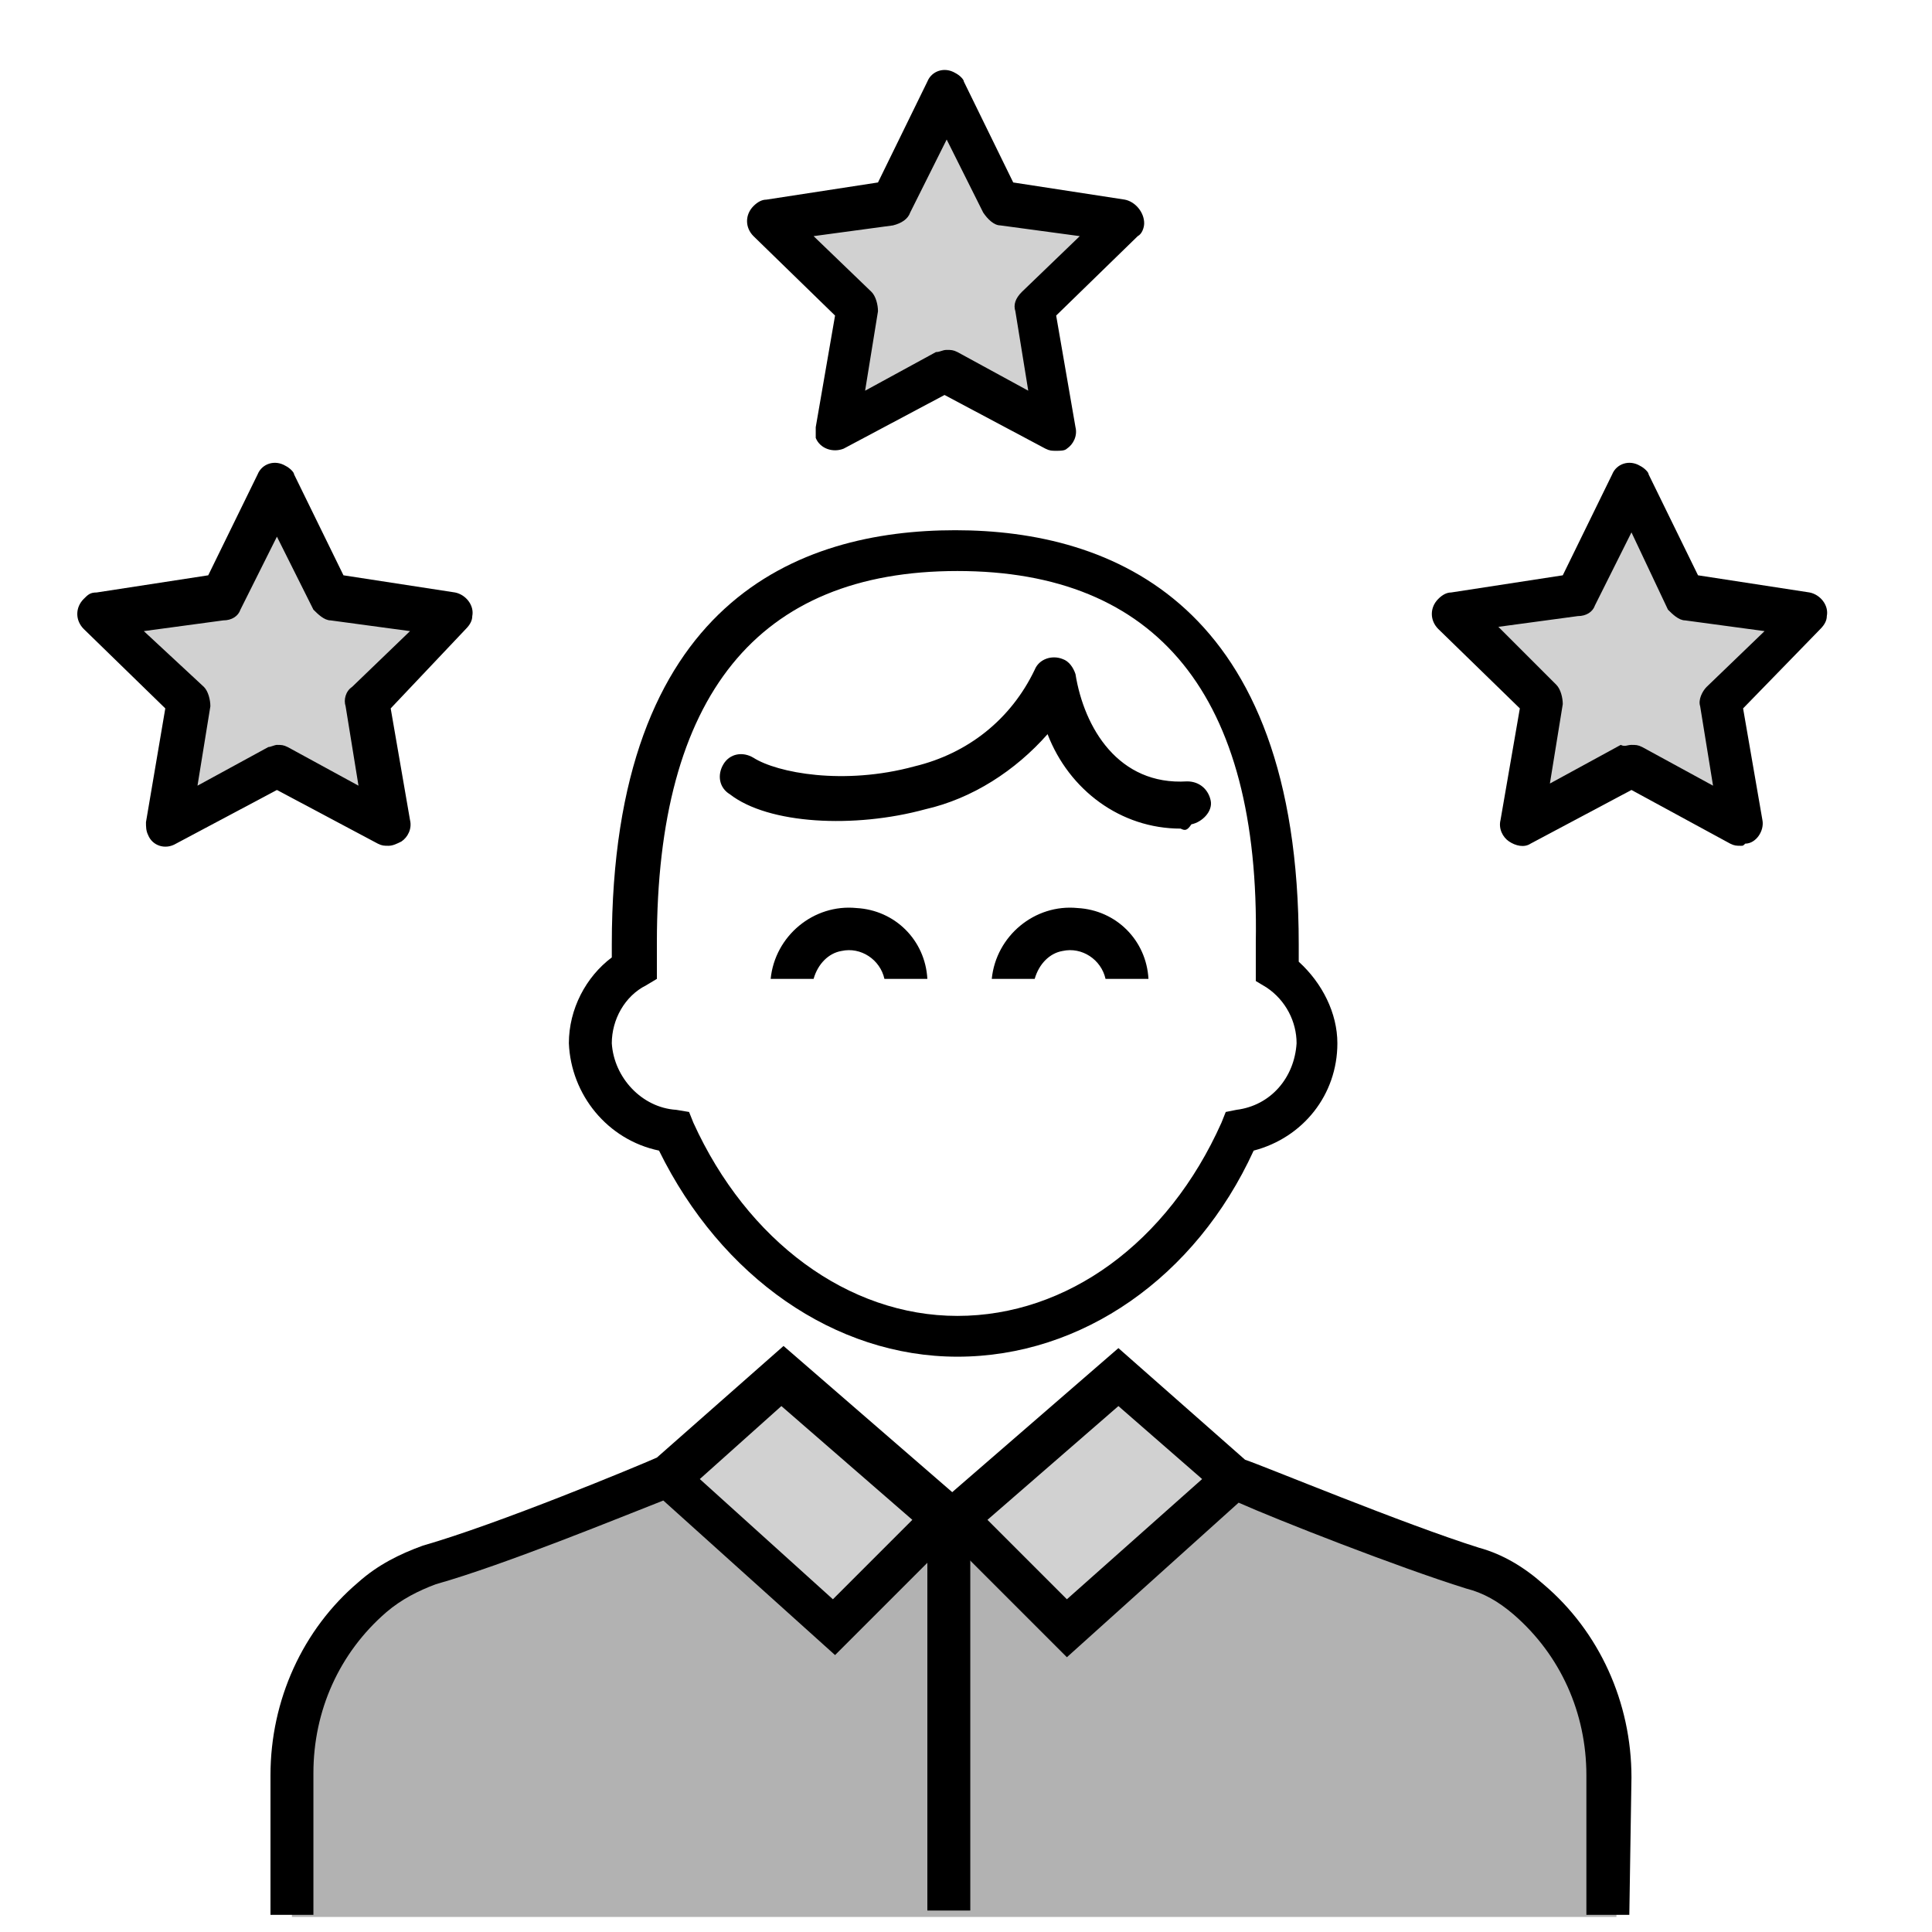
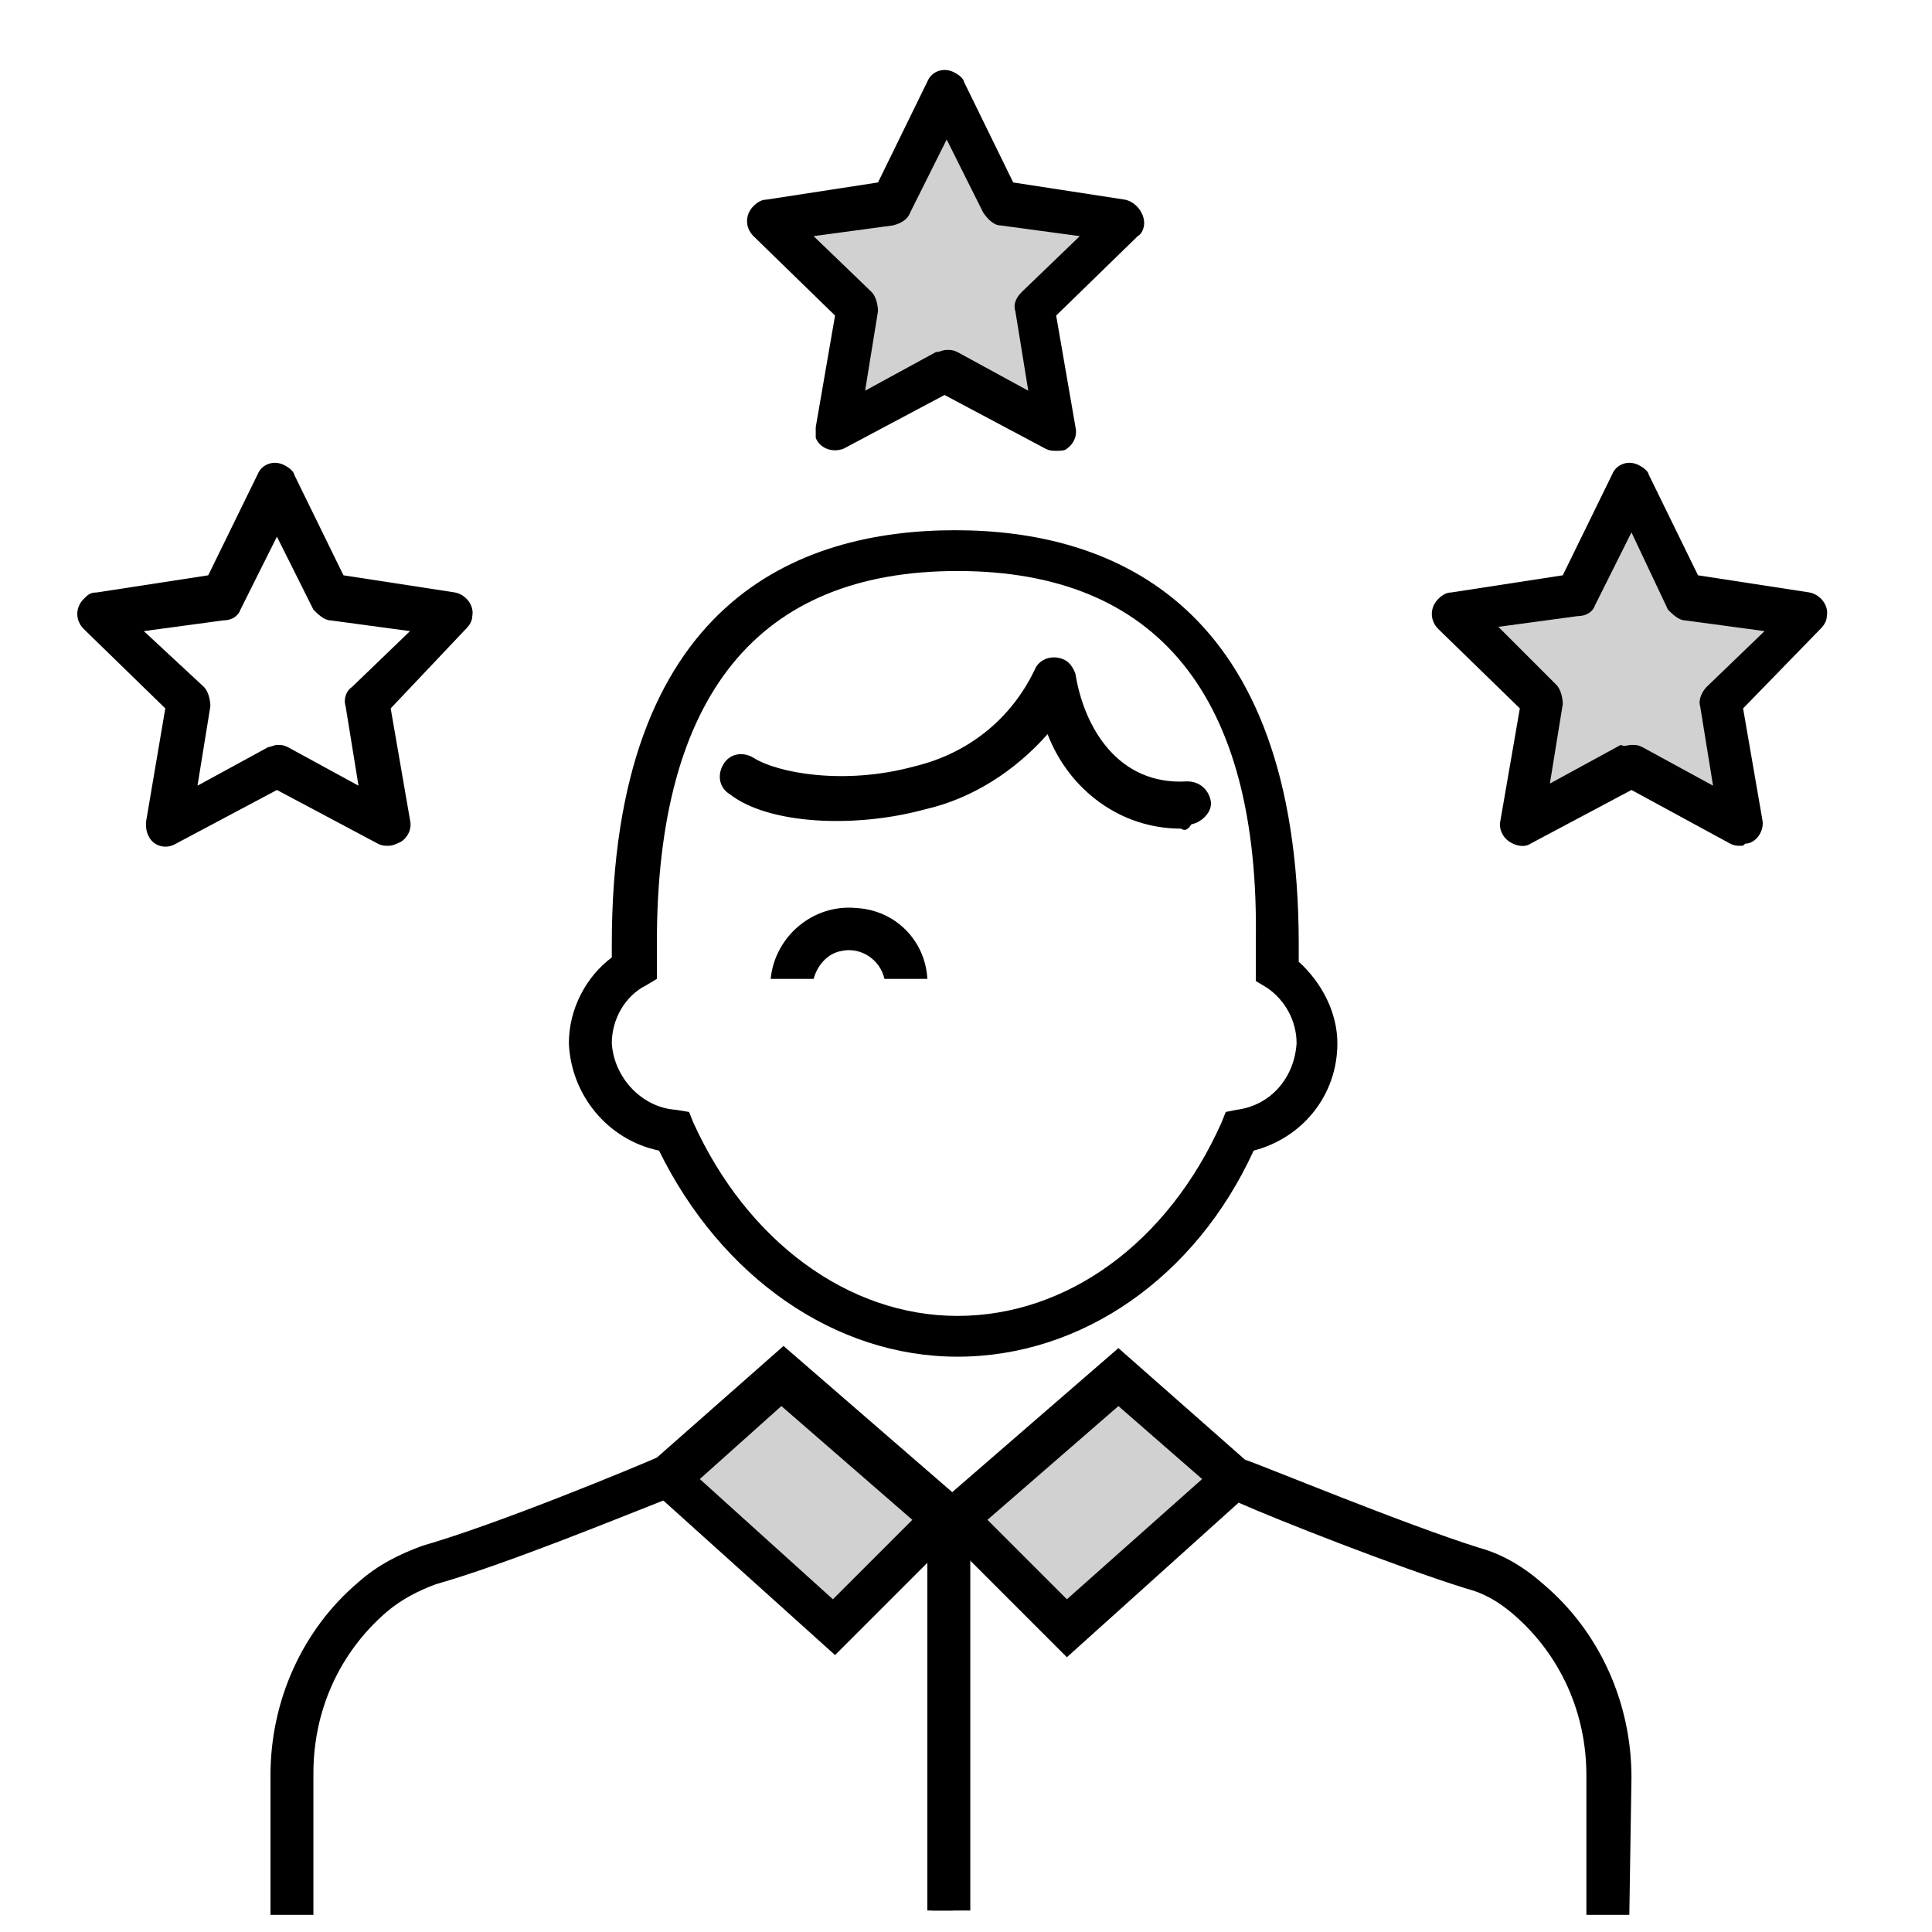
<svg xmlns="http://www.w3.org/2000/svg" version="1.1" id="Layer_1" x="0px" y="0px" viewBox="0 0 90 90" style="enable-background:new 0 0 90 90;" xml:space="preserve">
  <style type="text/css">
	.st0{fill:#D1D1D1;}
	.st1{fill:#B2B2B2;}
</style>
  <title>Industry_Expert</title>
-   <polygon class="st0" points="12.9,22.6 15.5,27.8 21.2,28.6 17.1,32.7 18.1,38.4 12.9,35.7 7.8,38.4 8.8,32.7 4.6,28.6 10.4,27.8   " />
  <polygon class="st0" points="44.1,4.2 46.7,9.4 52.4,10.2 48.2,14.3 49.2,20 44.1,17.3 38.9,20 39.9,14.3 35.8,10.2 41.5,9.4 " />
  <polygon class="st0" points="76,22.6 78.6,27.8 84.3,28.6 80.1,32.7 81.1,38.4 76,35.7 70.8,38.4 71.8,32.7 67.7,28.6 73.4,27.8 " />
  <path d="M18.1,39.4c-0.2,0-0.3,0-0.5-0.1l-4.7-2.5l-4.7,2.5c-0.5,0.3-1.1,0.1-1.3-0.4c-0.1-0.2-0.1-0.4-0.1-0.6L7.7,33l-3.8-3.7  c-0.4-0.4-0.4-1,0-1.4c0.2-0.2,0.3-0.3,0.6-0.3l5.2-0.8l2.3-4.7c0.2-0.5,0.8-0.7,1.3-0.4c0.2,0.1,0.4,0.3,0.4,0.4l2.3,4.7l5.2,0.8  c0.5,0.1,0.9,0.6,0.8,1.1c0,0.2-0.1,0.4-0.3,0.6L18.2,33l0.9,5.2c0.1,0.4-0.1,0.8-0.4,1C18.5,39.3,18.3,39.4,18.1,39.4z M12.9,34.7  c0.2,0,0.3,0,0.5,0.1l3.3,1.8l-0.6-3.7c-0.1-0.3,0-0.7,0.3-0.9l2.7-2.6l-3.7-0.5c-0.3,0-0.6-0.3-0.8-0.5l-1.7-3.4l-1.7,3.4  c-0.1,0.3-0.4,0.5-0.8,0.5l-3.7,0.5L9.5,32c0.2,0.2,0.3,0.6,0.3,0.9l-0.6,3.7l3.3-1.8C12.6,34.8,12.8,34.7,12.9,34.7z" />
  <path d="M49.2,21c-0.2,0-0.3,0-0.5-0.1l-4.7-2.5l-4.7,2.5c-0.5,0.2-1.1,0-1.3-0.5C38,20.2,38,20,38,19.9l0.9-5.2L35.1,11  c-0.4-0.4-0.4-1,0-1.4c0.2-0.2,0.4-0.3,0.6-0.3l5.2-0.8l2.3-4.7c0.2-0.5,0.8-0.7,1.3-0.4c0.2,0.1,0.4,0.3,0.4,0.4l2.3,4.7l5.2,0.8  c0.5,0.1,0.9,0.6,0.9,1.1c0,0.2-0.1,0.5-0.3,0.6l-3.8,3.7l0.9,5.2c0.1,0.4-0.1,0.8-0.4,1C49.6,21,49.4,21,49.2,21z M44.1,16.3  c0.2,0,0.3,0,0.5,0.1l3.3,1.8l-0.6-3.7c-0.1-0.3,0-0.6,0.3-0.9l2.7-2.6l-3.7-0.5c-0.3,0-0.6-0.3-0.8-0.6l-1.7-3.4l-1.7,3.4  c-0.1,0.3-0.4,0.5-0.8,0.6L37.9,11l2.7,2.6c0.2,0.2,0.3,0.6,0.3,0.9l-0.6,3.7l3.3-1.8C43.8,16.4,43.9,16.3,44.1,16.3L44.1,16.3z" />
  <path d="M81.1,39.4c-0.2,0-0.3,0-0.5-0.1L76,36.8l-4.7,2.5c-0.3,0.2-0.7,0.1-1-0.1c-0.3-0.2-0.5-0.6-0.4-1l0.9-5.2L67,29.3  c-0.4-0.4-0.4-1,0-1.4c0.2-0.2,0.4-0.3,0.6-0.3l5.2-0.8l2.3-4.7c0.2-0.5,0.8-0.7,1.3-0.4c0.2,0.1,0.4,0.3,0.4,0.4l2.3,4.7l5.2,0.8  c0.5,0.1,0.9,0.6,0.8,1.1c0,0.2-0.1,0.4-0.3,0.6L81.2,33l0.9,5.2c0.1,0.5-0.3,1.1-0.8,1.1C81.2,39.4,81.2,39.4,81.1,39.4L81.1,39.4z   M76,34.7c0.2,0,0.3,0,0.5,0.1l3.3,1.8l-0.6-3.7c-0.1-0.3,0.1-0.7,0.3-0.9l2.7-2.6l-3.7-0.5c-0.3,0-0.6-0.3-0.8-0.5L76,24.8  l-1.7,3.4c-0.1,0.3-0.4,0.5-0.8,0.5l-3.7,0.5l2.7,2.7c0.2,0.2,0.3,0.6,0.3,0.9l-0.6,3.7l3.3-1.8C75.7,34.8,75.8,34.7,76,34.7z" />
  <rect x="43.4" y="70.6" width="1" height="18.4" />
  <path d="M44.6,63.2c-5.7,0-11-3.7-13.9-9.6c-2.4-0.5-4.1-2.6-4.2-5c0-1.6,0.8-3.1,2-4c0-0.2,0-0.4,0-0.6c0-16,8.7-19.3,16-19.3  s16,3.4,16,19.3c0,0.3,0,0.5,0,0.8c1.1,1,1.8,2.4,1.8,3.8c0,2.4-1.6,4.4-3.9,5C55.7,59.5,50.4,63.2,44.6,63.2z M44.6,26.6  c-9.3,0-14,5.8-14,17.3c0,0.3,0,0.5,0,0.8v0.9l-0.5,0.3c-1,0.5-1.6,1.6-1.6,2.7c0.1,1.6,1.4,3,3,3.1l0.6,0.1l0.2,0.5  c2.5,5.5,7.2,9,12.3,9s9.8-3.4,12.3-9l0.2-0.5l0.5-0.1c1.6-0.2,2.7-1.5,2.8-3.1c0-1-0.5-2-1.4-2.6l-0.5-0.3v-0.8c0-0.3,0-0.7,0-1  C58.7,32.4,53.9,26.6,44.6,26.6z" />
  <path d="M55,38.6c-2.8,0-5.2-1.8-6.2-4.4c-1.5,1.7-3.5,3-5.7,3.5c-3.3,0.9-7.3,0.7-9.1-0.7c-0.5-0.3-0.6-0.9-0.3-1.4  s0.9-0.6,1.4-0.3c1.1,0.7,4.2,1.3,7.5,0.4c2.5-0.6,4.5-2.2,5.6-4.5c0.2-0.5,0.8-0.7,1.3-0.5c0.3,0.1,0.5,0.4,0.6,0.7  c0.4,2.5,2,5.2,5.2,5c0.6,0,1,0.4,1.1,0.9s-0.4,1-0.9,1.1C55.3,38.7,55.2,38.7,55,38.6z" />
-   <path class="st1" d="M73.6,77.7c-0.4-0.8-0.9-1.5-1.5-2.2c-2.2-2.6-5.8-3.8-9.1-4.8c-1.7-0.7-3.5-1.2-5.2-1.6  c-1.4-0.1-1.5,0.7-2.9,0.8c-4.1,0.4-8.2,0.7-12.4,0.7c-1.9,0.1-3.8-0.1-5.7-0.5c-1.2-0.4-2.5-0.7-3.8-0.9c-1.9,0-3.7,0.3-5.4,1.1  l-3.7,1.3c-2.3,0.7-4.6,1.7-6.6,3.1c-4.7,3.5-3.7,9.4-3.7,14.6h61.7C75.3,85,75.5,81.2,73.6,77.7z" />
  <path class="st0" d="M35,72.2c1.1,1.3,2.4,2.4,3.9,3.1c0.1,0.1,0.2,0.1,0.4,0.1c0.2,0,0.5-0.1,0.6-0.3c1.3-1.2,2.5-2.5,3.7-3.8  c0.2-0.2,0.4-0.5,0.4-0.8c0.1-0.6-0.6-1-1.2-1.2c-1.7-0.8-3.2-1.9-4.5-3.3c-0.5-0.6-1.1-1.3-1.8-1.1c-0.4,0.1-0.7,0.3-1,0.6  c-1.2,1-3.1,2.3-3.8,3.6C32.5,69.5,35,71.2,35,72.2z" />
  <path class="st0" d="M48,67.9c1.1-1.3,2.5-2.4,4-3.1c0.1-0.1,0.2-0.1,0.4-0.1c0.2,0,0.5,0.2,0.6,0.3c1.3,1.2,2.5,2.5,3.7,3.8  c0.2,0.2,0.4,0.5,0.4,0.8c0.1,0.6-0.6,1-1.2,1.3c-1.7,0.8-3.2,1.9-4.5,3.3c-0.5,0.6-1.1,1.3-1.8,1.1c-0.4-0.1-0.7-0.3-1-0.6  c-1.2-1-3.1-2.3-3.8-3.6C45.5,70.6,48,68.9,48,67.9z" />
  <path d="M14.6,89.2h-2v-6.5c0-3.5,1.5-6.8,4.1-9c0.9-0.8,1.9-1.3,3-1.7c3.5-1,10-3.7,10.9-4.1l5.9-5.2l9,7.8l-6.6,6.6l-8-7.2  c-1.8,0.7-7.4,3-10.6,3.9c-0.8,0.3-1.6,0.7-2.3,1.3c-2.2,1.9-3.4,4.6-3.4,7.5V89.2z M32.6,68.9l6.2,5.6l3.7-3.7l-6.1-5.3L32.6,68.9z  " />
  <path d="M75.9,89.2h-2v-6.5c0-2.9-1.2-5.6-3.4-7.5c-0.7-0.6-1.4-1-2.2-1.2c-3.2-1-8.8-3.2-10.6-4l-8,7.2l-6.6-6.6l9-7.8L58,68  c0.9,0.3,7.4,3,10.9,4.1c1.1,0.3,2.1,0.9,3,1.7c2.6,2.2,4.1,5.5,4.1,9L75.9,89.2z M46,70.8l3.7,3.7l6.3-5.6l-3.9-3.4L46,70.8z" />
  <rect x="43.2" y="70.6" width="2" height="18.4" />
  <path d="M43.2,45.6h-2c-0.2-0.9-1.1-1.5-2-1.3c-0.6,0.1-1.1,0.6-1.3,1.3h-2c0.2-2,2-3.5,4-3.3C41.7,42.4,43.1,43.8,43.2,45.6z" />
-   <path d="M53.5,45.6h-2c-0.2-0.9-1.1-1.5-2-1.3c-0.6,0.1-1.1,0.6-1.3,1.3h-2c0.2-2,2-3.5,4-3.3C52,42.4,53.4,43.8,53.5,45.6z" />
</svg>